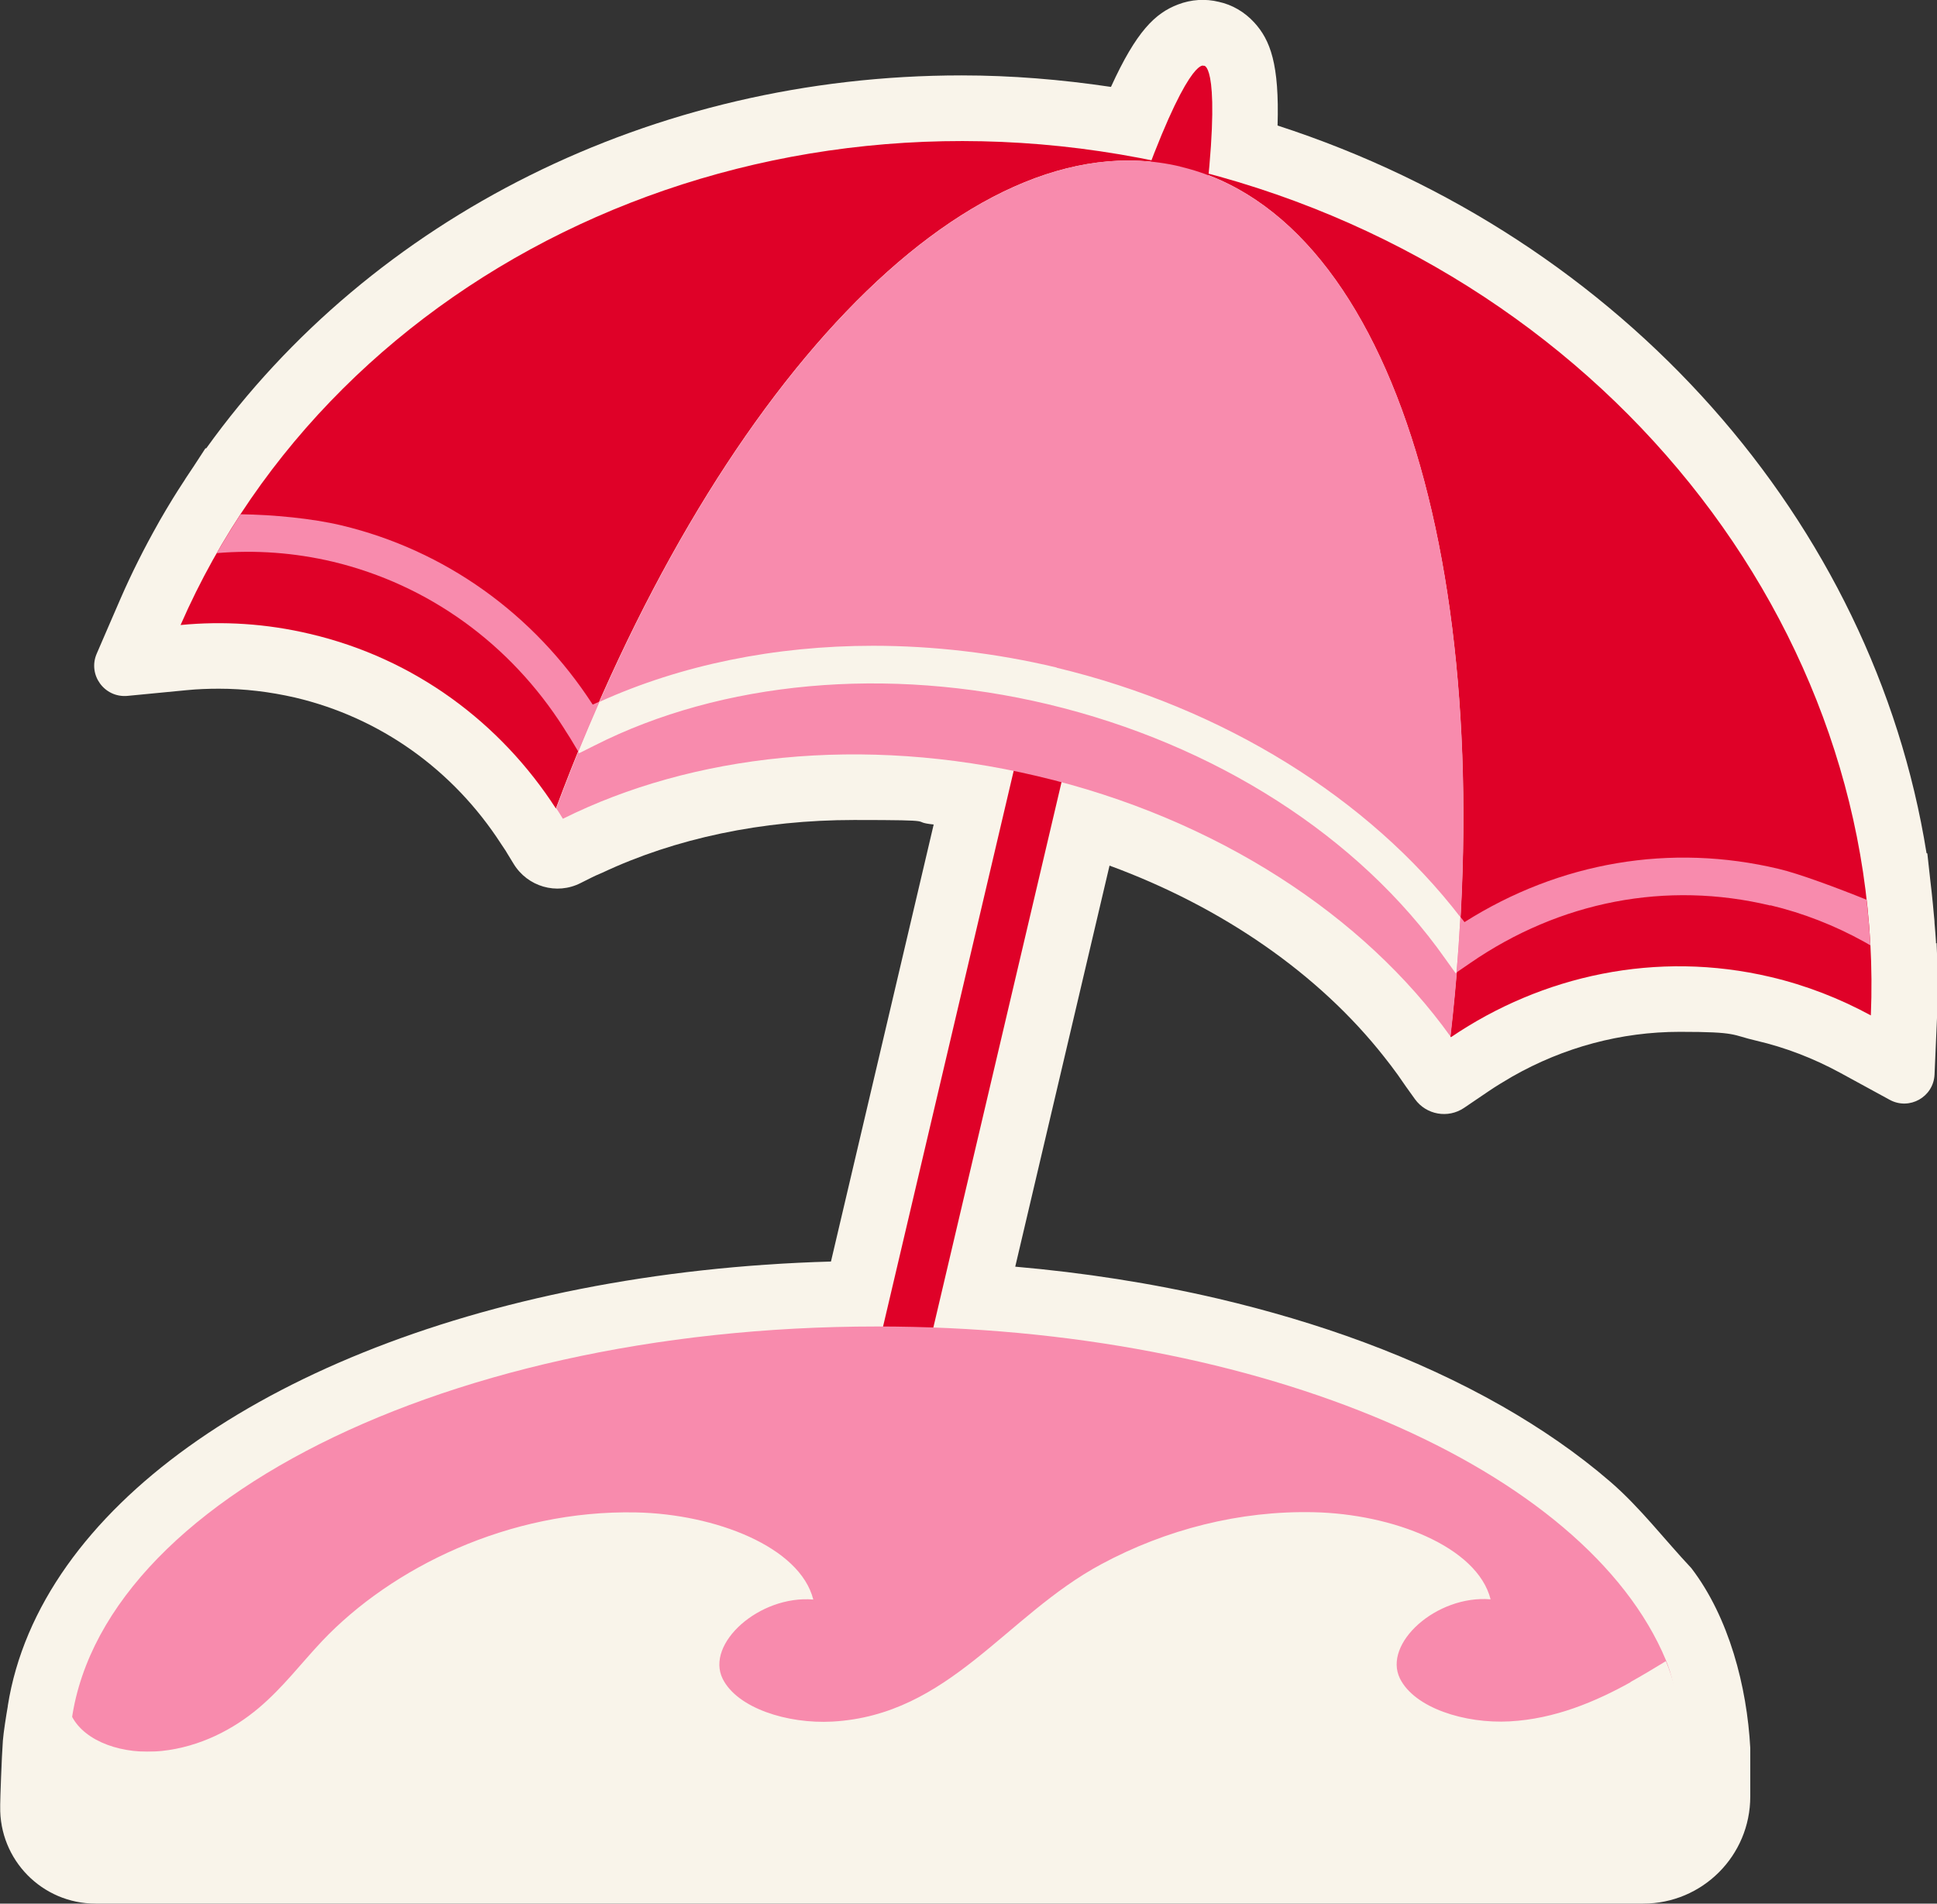
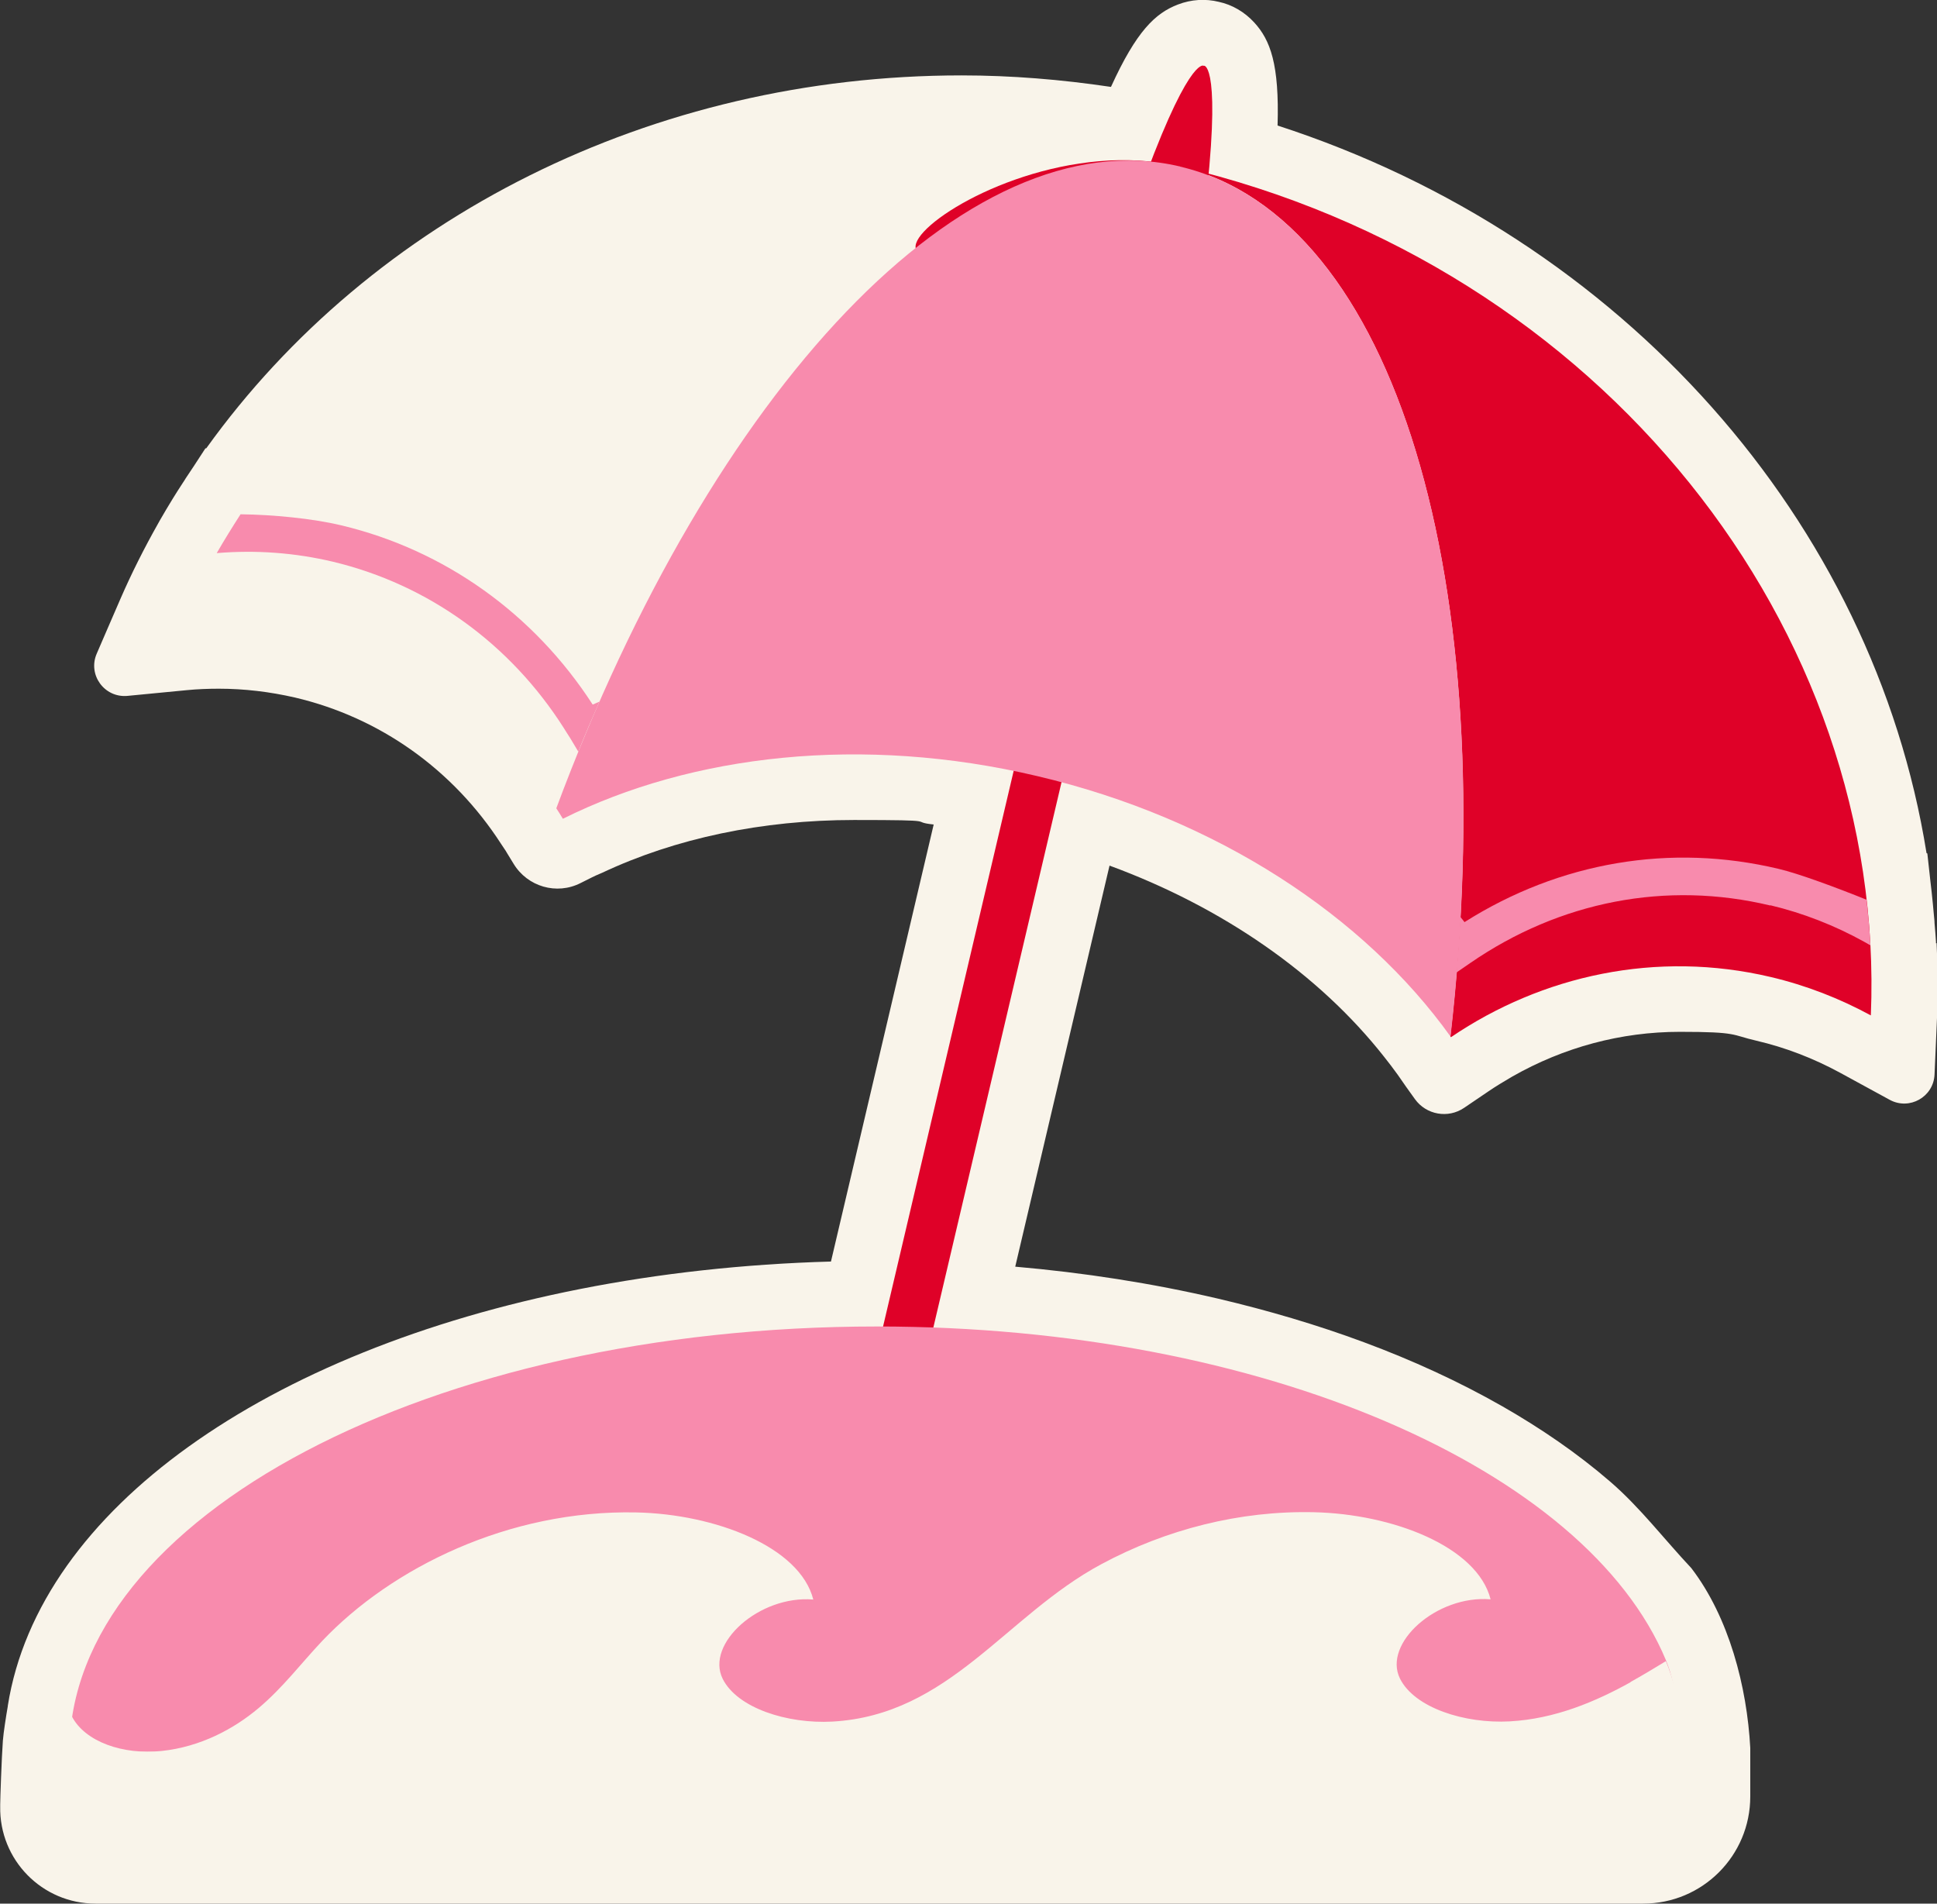
<svg xmlns="http://www.w3.org/2000/svg" id="Calque_1" version="1.1" viewBox="0 0 942.9 926.5">
  <rect x="0" y="0" width="942.9" height="926.5" fill="#333333" stroke="none" />
  <defs>
    <style> .st0 { fill: #df0128; } .st1 { fill: #f88bad; } .st2 { fill: #f9f4ea; } </style>
  </defs>
  <path class="st2" d="M942.4,459.1v-.8c-.2-2.9-.4-5.9-.7-9,0-1.3-.2-2.5-.3-3.8-.3-3.7-.7-7.4-1.1-11.3l-.6-5.2-1.5-13.6-.4-.2c-25.8-161.1-147.5-299.5-315.9-354.1.9-29.8-3.5-41.6-11.4-50.2-4.7-5.1-10.7-8.6-17.2-10-6.5-1.6-13.4-1.2-19.9,1.3-11,4.2-20.2,12.9-32.6,40.1-24.2-3.6-48.5-5.6-72.7-5.6-150.7,0-287.1,69.2-367.7,181.5h-.4s-5.8,8.9-5.8,8.9l-3.8,5.7c-.5.8-.9,1.5-1.4,2.2-1.7,2.6-3.3,5.1-4.9,7.7-2.2,3.6-4.3,7.1-6.3,10.6l-1,1.8c-6.6,11.7-12.7,23.8-18.1,36.2l-6.2,14.3-5.4,12.5c-4.5,10.3,3.7,21.6,14.9,20.6l29-2.8c5.1-.5,10.4-.7,15.5-.7,12.5,0,24.9,1.5,37.1,4.3,41.3,9.7,76.9,35,100.3,71.2l1.6,2.4c.5.7,1,1.5,1.2,1.9l3.3,5.4c6.8,11.2,21,15.3,32.6,9.4l5.6-2.8c1.1-.6,2.4-1.1,3.5-1.6.5-.2.9-.4,1.4-.6,35.7-16.8,77.9-25.7,122.6-25.7s25.8.8,38.8,2.2l-50,212.7c-171,4.8-312.2,63.9-371.9,148-15.1,21.3-25,44.2-28.8,68.2v.2c-.8,4.6-2.1,12.8-2.4,16.8-.6,8.1-1.3,28.6-1.3,31v1c-.5,26,20.4,47.3,46.4,47.3h753.4c28.8,0,52.1-23.3,52.1-52.1v-21.9s0-1.8,0-1.8c-1.6-29.7-10.3-63.5-28.7-87.5-13-13.8-25-29.6-39.4-42-16.2-14-34-26.1-52.5-36.7-43-24.5-90.3-41.1-138.3-52.4-32.5-7.6-65.7-12.7-98.9-15.6l45.9-195.2c55,20.2,102,52.8,133.7,93.1,2.2,2.8,4.4,5.6,6.6,8.7l4.1,5.9,4.3,6c5.5,7.6,16.1,9.5,23.9,4.2l11.8-8c3.8-2.6,7.7-4.9,11.6-7.2,25.1-14.3,53-21.8,81.6-21.8s25,1.5,37.2,4.3c14.2,3.3,27.9,8.6,40.8,15.6l24.2,13.2c9.6,5.2,21.3-1.4,21.8-12.3l.4-9.2.8-18.4c.5-12.2.4-24.3-.2-36.4Z" />
  <g>
    <path class="st0" d="M397.2,836.8h0c-6.5-1.5-10.5-8-8.9-14.4l133.3-567c1.5-6.5,8-10.5,14.4-8.9h0c6.5,1.5,10.5,8,8.9,14.4l-133.3,567c-1.5,6.5-8,10.5-14.4,8.9Z" />
    <path class="st0" d="M586.1,105.3c9-73.6.1-73.3.1-73.3h-.4c0-.1-7.8-4.3-32.5,65.6l32.8,7.7Z" />
    <g>
-       <path class="st0" d="M574.2,81c-206.6-48.4-410.4,49.5-486.3,223.2,20.6-2,41.8-.7,62.9,4.3,51.3,12,93,43.5,119.8,85C346.4,190,470.1,56.6,574.2,81Z" />
+       <path class="st0" d="M574.2,81C346.4,190,470.1,56.6,574.2,81Z" />
      <path class="st0" d="M574.4,81s0,0,0,0c105.4,24.8,156.8,203.7,131.6,423.4.1.2.2.3.3.4,44.4-30.1,100.1-42.4,155.6-29.3,17.4,4.1,33.7,10.5,48.8,18.7,7.7-188.1-130.8-364.9-336.3-413.2Z" />
      <path class="st1" d="M574.4,81s0,0-.1,0c-104.1-24.4-227.8,109-303.5,312.4,1.1,1.7,2.2,3.4,3.2,5.1,62.8-31.3,145.7-40.9,230.8-20.8,87.8,20.6,159.5,68.4,201.3,126.8,25.1-219.7-26.2-398.6-131.6-423.4Z" />
    </g>
-     <path class="st2" d="M514.4,324.9c-29.8-7.1-60-10.6-89.4-10.6-47.7,0-93.5,9.3-133.2,27.3-3.5,8-6.9,16.1-10.3,24.3l.4.7,7.4-3.7c62.1-31.5,142.7-38.8,221-20.1,81.1,19.4,151.3,64.3,193.2,123.8l5.1,7.1.4-.3c.8-9.1,1.4-18.1,1.9-27-44.6-58-115.5-102-196.5-121.4Z" />
    <path class="st1" d="M288.5,342.9c-28.7-44.3-72.1-75.2-122.3-87.2-14.3-3.4-33.3-5.2-49.1-5.4-4,6.2-7.9,12.5-11.6,18.9,0,0,0,0,0,0,19-1.6,38-.2,56.6,4.2,46.3,11.1,86.2,39.8,112.4,81l.8,1.3c.8,1.2,1.5,2.4,2.3,3.6l3.9,6.5c3.3-8.2,6.8-16.4,10.3-24.3-1.1.5-2.2.9-3.2,1.4Z" />
    <path class="st1" d="M861.8,440.6c15.9,3.8,31.3,9.8,45.7,17.8l3,1.7h0c-.4-7.4-1.1-14.8-1.9-22.2,0,0,0,0,0,0-14.1-5.7-33.2-12.8-42.7-15-52.7-12.6-106.7-3.4-153,25.9-.6-.8-1.3-1.7-2-2.5-.5,8.9-1.1,17.9-1.9,27l6.7-4.6c43.7-30.1,95.5-40.1,146-28Z" />
  </g>
  <path class="st1" d="M426.9,645.6c-217.1,0-393.1,92.7-393.1,207h782.7c0-15.3.4-30.3-5.6-44.7-38.8-92.8-196-162.3-383.9-162.3Z" />
  <path class="st2" d="M793.8,818.7c-17.1,9.5-36.9,17.9-58.9,19.1-22,1.2-46.3-6.6-53.4-20.8-8.5-17.1,17.8-40.8,44.1-38.6-6.5-25.7-47.8-41.6-86.2-42.4-35.8-.8-71.7,8.3-103.3,25.3-46.6,25-73.9,73.4-130.9,76.6-22,1.2-46.3-6.6-53.4-20.8-8.5-17.1,17.8-40.8,44.1-38.6-6.5-25.7-47.8-41.6-86.2-42.4-62.1-1.3-119.1,27-152.8,62.5-10.4,11-19.1,22.7-31.1,32.8-12,10.1-28.2,18.8-47.1,20.8-18.9,2-37.3-4.5-43.7-16.8,0,0-1.7,10.9-2,14.2-.6,7.7-1.3,29.6-1.3,29.6,0,8.5,6.9,15.4,15.4,15.4h752.5c11.1,0,20.2-9,20.2-20.2v-21.9c-1.6-28.8-8.9-44-8.9-44-5.7,3.5-11.4,6.9-17.3,10.2Z" />
</svg>